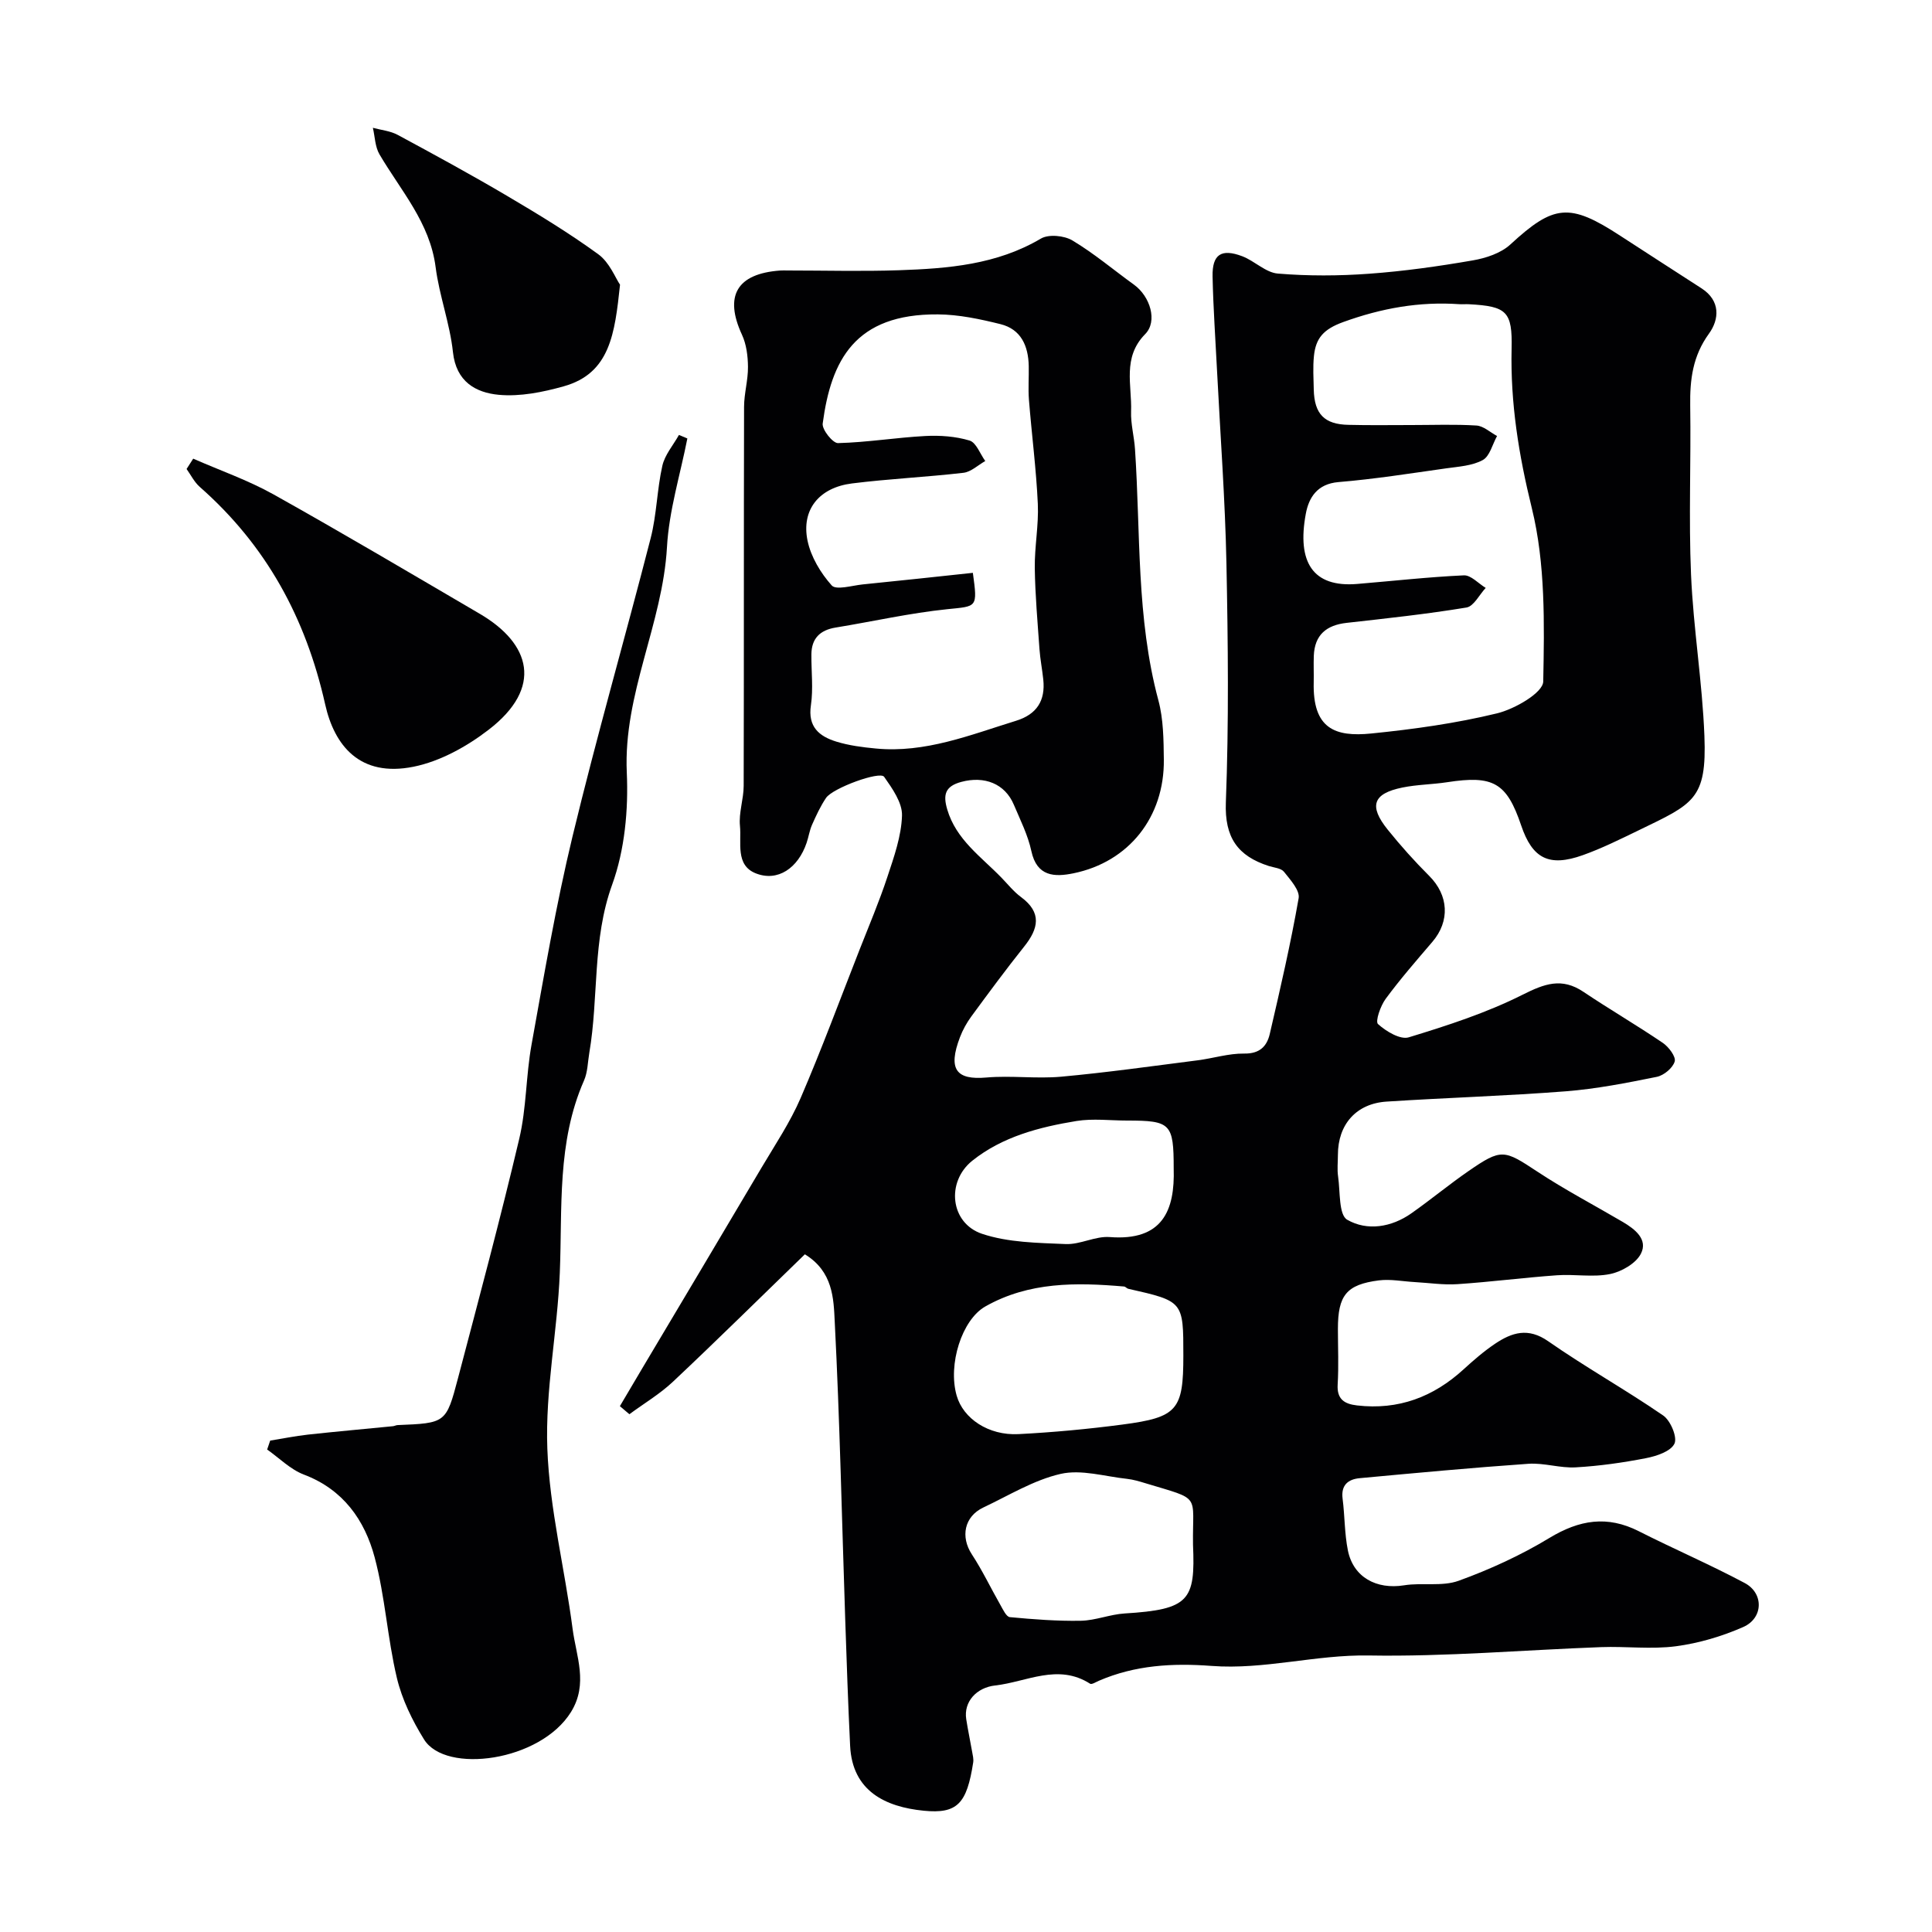
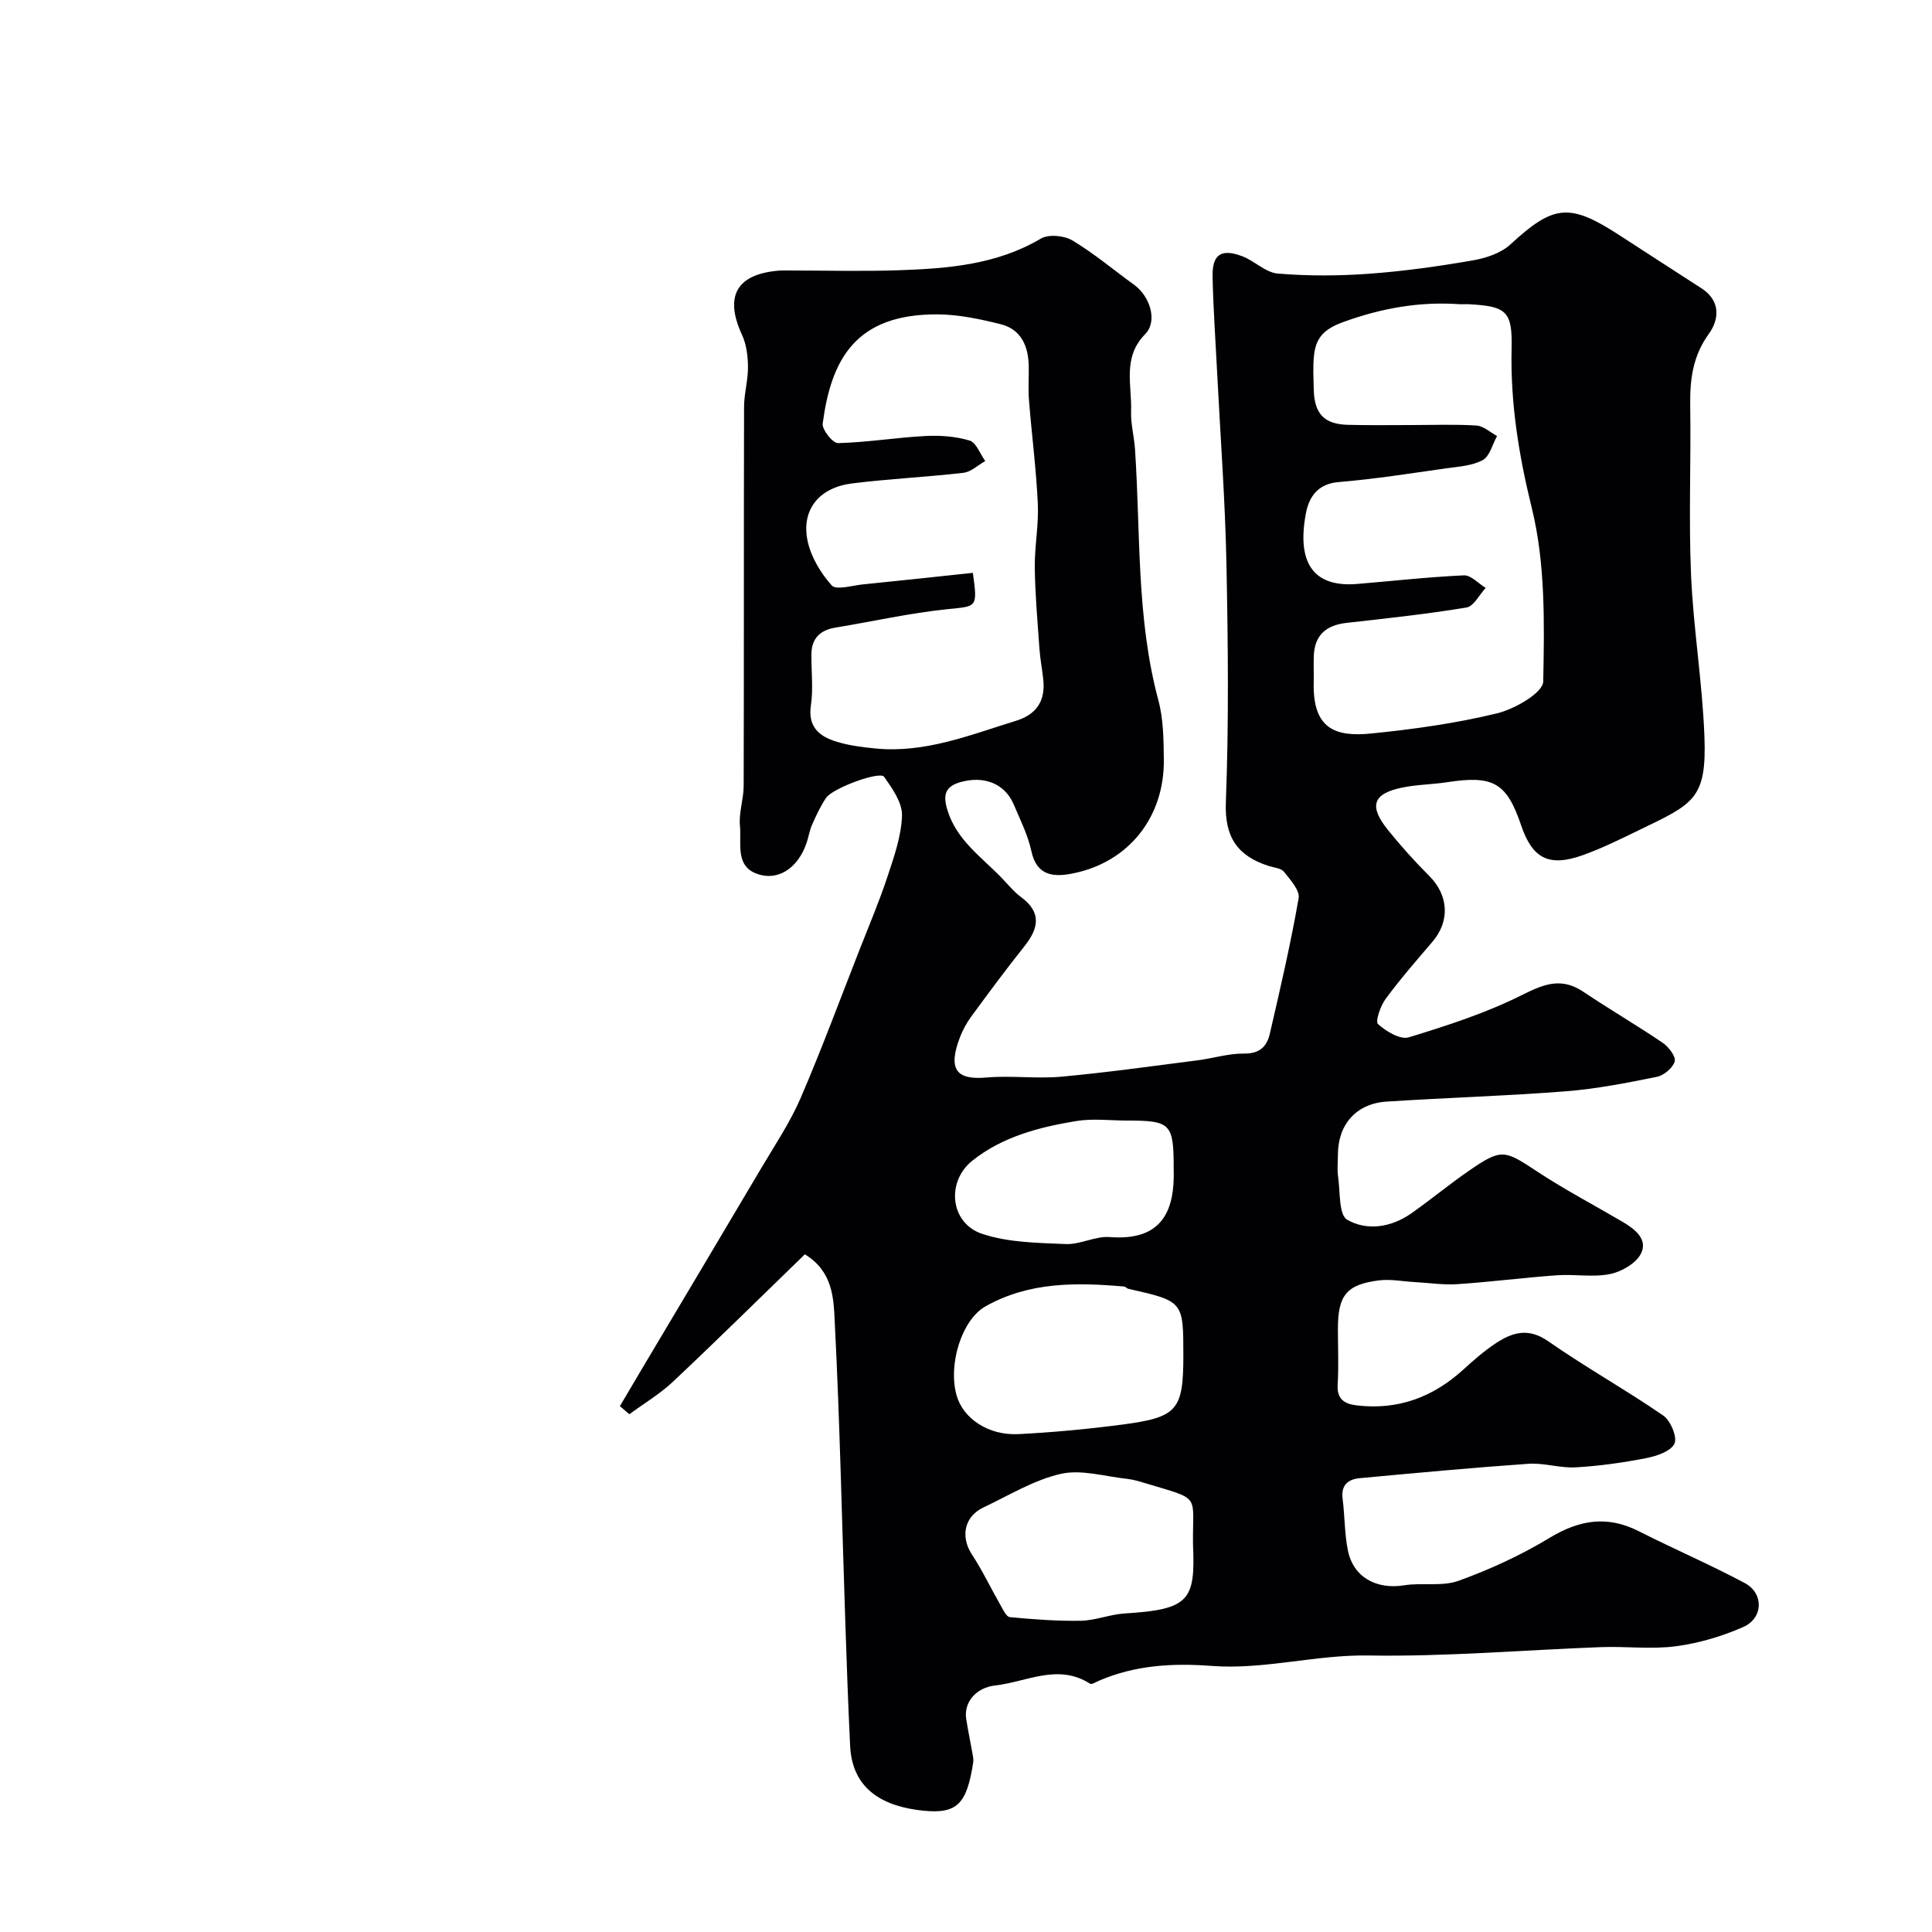
<svg xmlns="http://www.w3.org/2000/svg" enable-background="new 0 0 400 400" viewBox="0 0 400 400">
  <g fill="#010103">
    <path d="m166.64 259.69c-9.15 8.87-18.11 17.72-27.28 26.35-2.72 2.57-6.02 4.52-9.05 6.76-.66-.56-1.32-1.11-1.97-1.67 1.53-2.59 3.06-5.19 4.6-7.78 8.25-13.87 16.53-27.73 24.74-41.62 2.81-4.74 5.92-9.38 8.09-14.41 4.36-10.12 8.18-20.48 12.21-30.74 1.96-4.99 4.06-9.93 5.74-15.02 1.37-4.14 2.9-8.44 3.03-12.71.08-2.66-2.01-5.61-3.7-8.02-.88-1.25-10.64 2.33-12.02 4.36-1.17 1.73-2.06 3.67-2.91 5.58-.52 1.18-.7 2.5-1.12 3.73-1.77 5.22-5.97 8.13-10.54 6.31-4.26-1.7-2.91-6.37-3.26-9.83-.27-2.7.76-5.51.77-8.27.07-26.16.01-52.32.08-78.49.01-2.76.84-5.53.81-8.28-.02-2.23-.32-4.64-1.24-6.63-3.72-8.05-1.08-12.65 7.9-13.3.5-.04 1-.01 1.5-.01 7.7 0 15.4.21 23.09-.05 10.16-.35 20.24-1.14 29.39-6.55 1.6-.95 4.84-.64 6.54.39 4.47 2.67 8.5 6.09 12.74 9.15 3.35 2.42 4.94 7.57 2.32 10.23-4.78 4.85-2.72 10.59-2.92 16.02-.09 2.59.64 5.2.81 7.81 1.17 17.37.25 34.9 4.84 51.99 1.05 3.91 1.08 8.16 1.13 12.26.14 11.9-7.23 21.21-18.72 23.56-3.87.79-7.57.72-8.71-4.61-.71-3.3-2.29-6.43-3.62-9.58-1.85-4.4-6.11-6.01-10.87-4.74-3.4.91-3.81 2.68-2.93 5.69 1.84 6.27 7.02 9.8 11.22 14.13 1.33 1.37 2.54 2.9 4.05 4.02 4.38 3.23 3.64 6.53.66 10.26-3.77 4.73-7.36 9.59-10.94 14.47-.95 1.3-1.77 2.77-2.34 4.27-2.56 6.7-.77 8.91 5.44 8.37 5.13-.45 10.36.29 15.48-.17 9.44-.86 18.84-2.19 28.25-3.39 3.24-.41 6.46-1.45 9.67-1.4 3.2.05 4.69-1.5 5.29-4.05 2.17-9.34 4.33-18.69 5.98-28.12.28-1.62-1.73-3.82-3.03-5.46-.6-.76-2.06-.86-3.14-1.2-6.43-2.07-9.18-5.87-8.9-13.18.63-16.47.45-32.99.12-49.48-.27-13.21-1.26-26.4-1.93-39.6-.33-6.6-.8-13.2-.94-19.8-.09-4.57 1.8-5.83 6.14-4.19 2.56.97 4.84 3.38 7.37 3.59 6.28.52 12.66.49 18.95.03 7.17-.52 14.33-1.53 21.42-2.76 2.73-.47 5.82-1.49 7.78-3.3 8.98-8.27 12.23-8.67 22.76-1.79 5.59 3.65 11.22 7.25 16.82 10.88 3.94 2.55 3.69 6.4 1.53 9.38-3.36 4.63-3.96 9.5-3.88 14.9.18 11.66-.33 23.34.17 34.99.48 11.15 2.34 22.25 2.77 33.41.51 13.17-2.28 14.03-13.64 19.54-3.79 1.83-7.58 3.72-11.53 5.13-7.01 2.5-10.45.71-12.77-6.16-3-8.85-5.76-10.42-15.33-8.94-3.07.47-6.22.48-9.25 1.1-6.11 1.24-7.01 3.8-3.05 8.72 2.69 3.34 5.56 6.55 8.59 9.57 4.02 4.01 4.35 9.35.65 13.67-3.31 3.87-6.66 7.71-9.67 11.8-1.07 1.45-2.18 4.67-1.58 5.21 1.67 1.51 4.6 3.28 6.36 2.75 8.03-2.45 16.12-5.07 23.59-8.83 4.54-2.28 8.1-3.6 12.57-.6 5.41 3.63 11.06 6.92 16.45 10.58 1.22.83 2.74 2.85 2.46 3.84-.38 1.34-2.24 2.89-3.71 3.19-6.22 1.26-12.49 2.49-18.8 2.99-12.34.96-24.73 1.33-37.08 2.13-6.34.38-10.14 4.73-10.14 11.03 0 1.5-.18 3.02.04 4.49.45 3.11.11 7.92 1.88 8.94 4.11 2.38 9.16 1.59 13.31-1.34 4.01-2.82 7.79-5.96 11.82-8.74 6.82-4.71 7.35-4.43 14.24.12 5.71 3.77 11.79 6.95 17.69 10.42 2.53 1.49 5.26 3.62 3.75 6.58-1.03 2.02-4.02 3.73-6.4 4.21-3.53.71-7.31-.01-10.96.25-6.88.49-13.73 1.38-20.6 1.84-2.94.2-5.92-.27-8.88-.43-2.47-.14-4.99-.65-7.4-.35-6.74.86-8.49 3.1-8.49 10.05 0 3.83.18 7.68-.05 11.49-.19 3.09 1.41 4.05 4.02 4.35 8.55.99 15.8-1.74 22.08-7.5 2.06-1.88 4.19-3.73 6.5-5.28 3.47-2.32 6.82-3.42 10.99-.51 7.74 5.4 16.02 10.02 23.8 15.37 1.53 1.05 2.97 4.5 2.34 5.83-.76 1.6-3.7 2.58-5.86 3-4.8.94-9.69 1.63-14.58 1.91-3.23.19-6.55-.96-9.78-.74-11.66.81-23.3 1.9-34.94 2.98-2.39.22-3.91 1.41-3.55 4.24.46 3.57.39 7.23 1.1 10.74 1.13 5.54 5.91 8.12 11.64 7.2 3.73-.6 7.87.3 11.29-.94 6.49-2.35 12.89-5.29 18.8-8.87 6.18-3.74 11.96-4.7 18.49-1.39 7.26 3.68 14.76 6.9 21.94 10.73 3.98 2.12 3.86 7.28-.32 9.11-4.39 1.93-9.18 3.35-13.93 3.98-5.08.67-10.32-.01-15.48.18-16.04.59-32.08 2-48.1 1.73-11.01-.19-21.66 2.99-32.57 2.16-8.06-.61-15.84-.16-23.33 3.08-.6.26-1.47.82-1.8.61-6.67-4.27-13.13-.37-19.67.36-3.84.43-6.55 3.36-5.98 6.99.35 2.25.83 4.49 1.22 6.73.13.73.33 1.5.22 2.21-1.31 8.49-3.24 10.7-10.25 10-7.93-.79-14.77-4.06-15.23-13.42-.43-8.76-.72-17.53-1.02-26.29-.69-20.53-1.12-41.07-2.17-61.58-.23-4.77-.36-10.35-6.18-13.91zm34.78-141.09c1 7.3.89 6.89-5.32 7.53-7.75.8-15.4 2.54-23.1 3.8-3.23.53-4.98 2.25-5.01 5.55-.03 3.52.41 7.1-.1 10.54-.67 4.48 1.73 6.43 5.25 7.52 2.62.81 5.42 1.17 8.17 1.43 10.24.99 19.56-2.81 29.05-5.74 4.3-1.33 6.1-4.17 5.64-8.54-.22-2.11-.64-4.21-.79-6.32-.39-5.57-.89-11.15-.97-16.74-.06-4.43.83-8.89.63-13.31-.33-7.2-1.27-14.37-1.84-21.56-.18-2.32.01-4.66-.04-6.99-.09-4.14-1.58-7.6-5.85-8.66-4.23-1.05-8.63-1.99-12.96-2.02-17.22-.13-22.11 9.53-23.85 22.6-.17 1.25 2.09 4.08 3.17 4.05 6.04-.15 12.04-1.15 18.08-1.47 3.05-.16 6.27.07 9.16.94 1.38.42 2.18 2.77 3.25 4.24-1.51.85-2.95 2.26-4.54 2.44-7.67.89-15.4 1.24-23.05 2.2-6.8.85-10.53 5.43-9.21 11.84.69 3.34 2.71 6.71 5.01 9.28.91 1.02 4.2.02 6.39-.21 7.61-.76 15.24-1.59 22.83-2.4zm90.78-30.6c4.5 0 9.01-.18 13.48.1 1.46.09 2.85 1.41 4.27 2.17-.96 1.72-1.5 4.18-2.96 4.98-2.17 1.19-4.96 1.35-7.53 1.71-7.44 1.05-14.87 2.23-22.34 2.85-4.42.37-6.15 3.22-6.77 6.58-1.84 9.94 1.4 15.28 10.64 14.51 7.36-.61 14.71-1.44 22.08-1.78 1.47-.07 3.02 1.69 4.53 2.6-1.32 1.41-2.47 3.81-3.98 4.06-8.23 1.36-16.54 2.25-24.83 3.18-4.18.47-6.61 2.49-6.78 6.81-.07 1.83.02 3.66-.02 5.5-.23 9.57 4.36 11.36 11.95 10.59 8.73-.88 17.5-2.1 26.01-4.17 3.66-.89 9.51-4.26 9.56-6.59.23-11.98.47-24.38-2.36-35.88-2.71-11.02-4.45-21.76-4.19-33 .18-7.73-.99-8.81-8.8-9.23-.66-.04-1.33.03-2-.01-8.31-.58-16.15.83-24.07 3.7-4.08 1.48-5.67 3.34-6.05 6.99-.24 2.31-.09 4.66-.04 6.99.12 5.06 2.2 7.21 7.2 7.3 4.34.11 8.67.04 13 .04zm-47.2 192.64c0-11.24 0-11.23-11.4-13.81-.31-.07-.57-.44-.87-.47-9.9-.86-19.7-.99-28.73 4.13-4.85 2.75-7.79 12-5.93 18.47 1.36 4.74 6.57 8.27 12.78 7.96 7.19-.37 14.39-1.04 21.53-1.98 11.43-1.5 12.62-3.02 12.62-14.3zm2 39.18c-.15-10.68 1.89-9.18-9.87-12.74-1.24-.38-2.51-.76-3.79-.9-4.59-.49-9.45-2-13.73-1.03-5.58 1.27-10.74 4.47-16.02 6.96-3.97 1.88-4.75 6.08-2.38 9.7 2.19 3.34 3.91 6.98 5.9 10.46.54.95 1.23 2.47 1.97 2.54 4.89.46 9.81.84 14.7.75 3.03-.06 6.02-1.32 9.06-1.51 13.41-.82 14.66-2.7 14.16-14.23zm-4-77.93c0-9.27-.61-9.89-9.65-9.89-3.49 0-7.06-.46-10.47.09-7.7 1.26-15.33 3.24-21.56 8.21-5.5 4.39-4.58 12.95 2.01 15.15 5.41 1.81 11.5 1.87 17.31 2.12 3.01.13 6.13-1.68 9.11-1.45 10.92.85 13.53-5.48 13.25-14.23z" />
-     <path d="m142.31 90.78c-1.47 7.49-3.8 14.94-4.22 22.49-.9 15.91-9.05 30.38-8.32 46.66.35 7.72-.42 16.03-3.03 23.23-4.15 11.46-2.76 23.29-4.73 34.82-.33 1.93-.33 4-1.1 5.74-5.63 12.81-4.46 26.38-5.01 39.82-.49 12.15-3.03 24.3-2.58 36.38.46 12.48 3.61 24.85 5.23 37.31.74 5.68 3.29 11.37-.33 17.22-6.36 10.26-25.95 12.88-30.42 5.69-2.44-3.93-4.58-8.31-5.64-12.78-1.95-8.21-2.42-16.79-4.59-24.92-2.06-7.72-6.51-14.06-14.65-17.14-2.79-1.06-5.09-3.42-7.61-5.19.21-.62.42-1.23.63-1.85 2.61-.42 5.2-.95 7.82-1.24 5.86-.64 11.73-1.16 17.59-1.74.32-.03.63-.21.94-.23 9.97-.41 10.08-.38 12.53-9.7 4.34-16.51 8.77-32.99 12.69-49.6 1.5-6.34 1.37-13.03 2.54-19.47 2.6-14.4 5.05-28.87 8.48-43.09 4.99-20.69 10.9-41.17 16.19-61.79 1.25-4.87 1.3-10.04 2.41-14.96.51-2.27 2.25-4.27 3.44-6.39.58.25 1.16.49 1.74.73z" />
-     <path d="m40 94.96c5.55 2.44 11.34 4.45 16.61 7.39 14.36 8.03 28.52 16.42 42.72 24.73 10.53 6.16 13.21 15.27 1.82 24.02-4.51 3.47-10.03 6.53-15.52 7.64-11.18 2.26-16.41-4.45-18.3-12.88-4.02-17.94-12.22-32.96-25.98-45.06-1.12-.99-1.83-2.45-2.72-3.7.45-.72.91-1.43 1.37-2.14z" />
-     <path d="m128.37 58.95c-1.08 10.12-2.05 18.34-11.65 21.03-4.34 1.22-9.06 2.17-13.47 1.76-4.74-.45-8.81-2.7-9.47-8.82-.63-5.93-2.83-11.69-3.59-17.62-1.19-9.23-7.21-15.82-11.62-23.34-.92-1.56-.94-3.65-1.37-5.5 1.73.47 3.61.64 5.15 1.47 7.6 4.1 15.19 8.23 22.63 12.62 6.44 3.8 12.86 7.7 18.9 12.1 2.32 1.69 3.53 4.89 4.49 6.3z" />
  </g>
</svg>